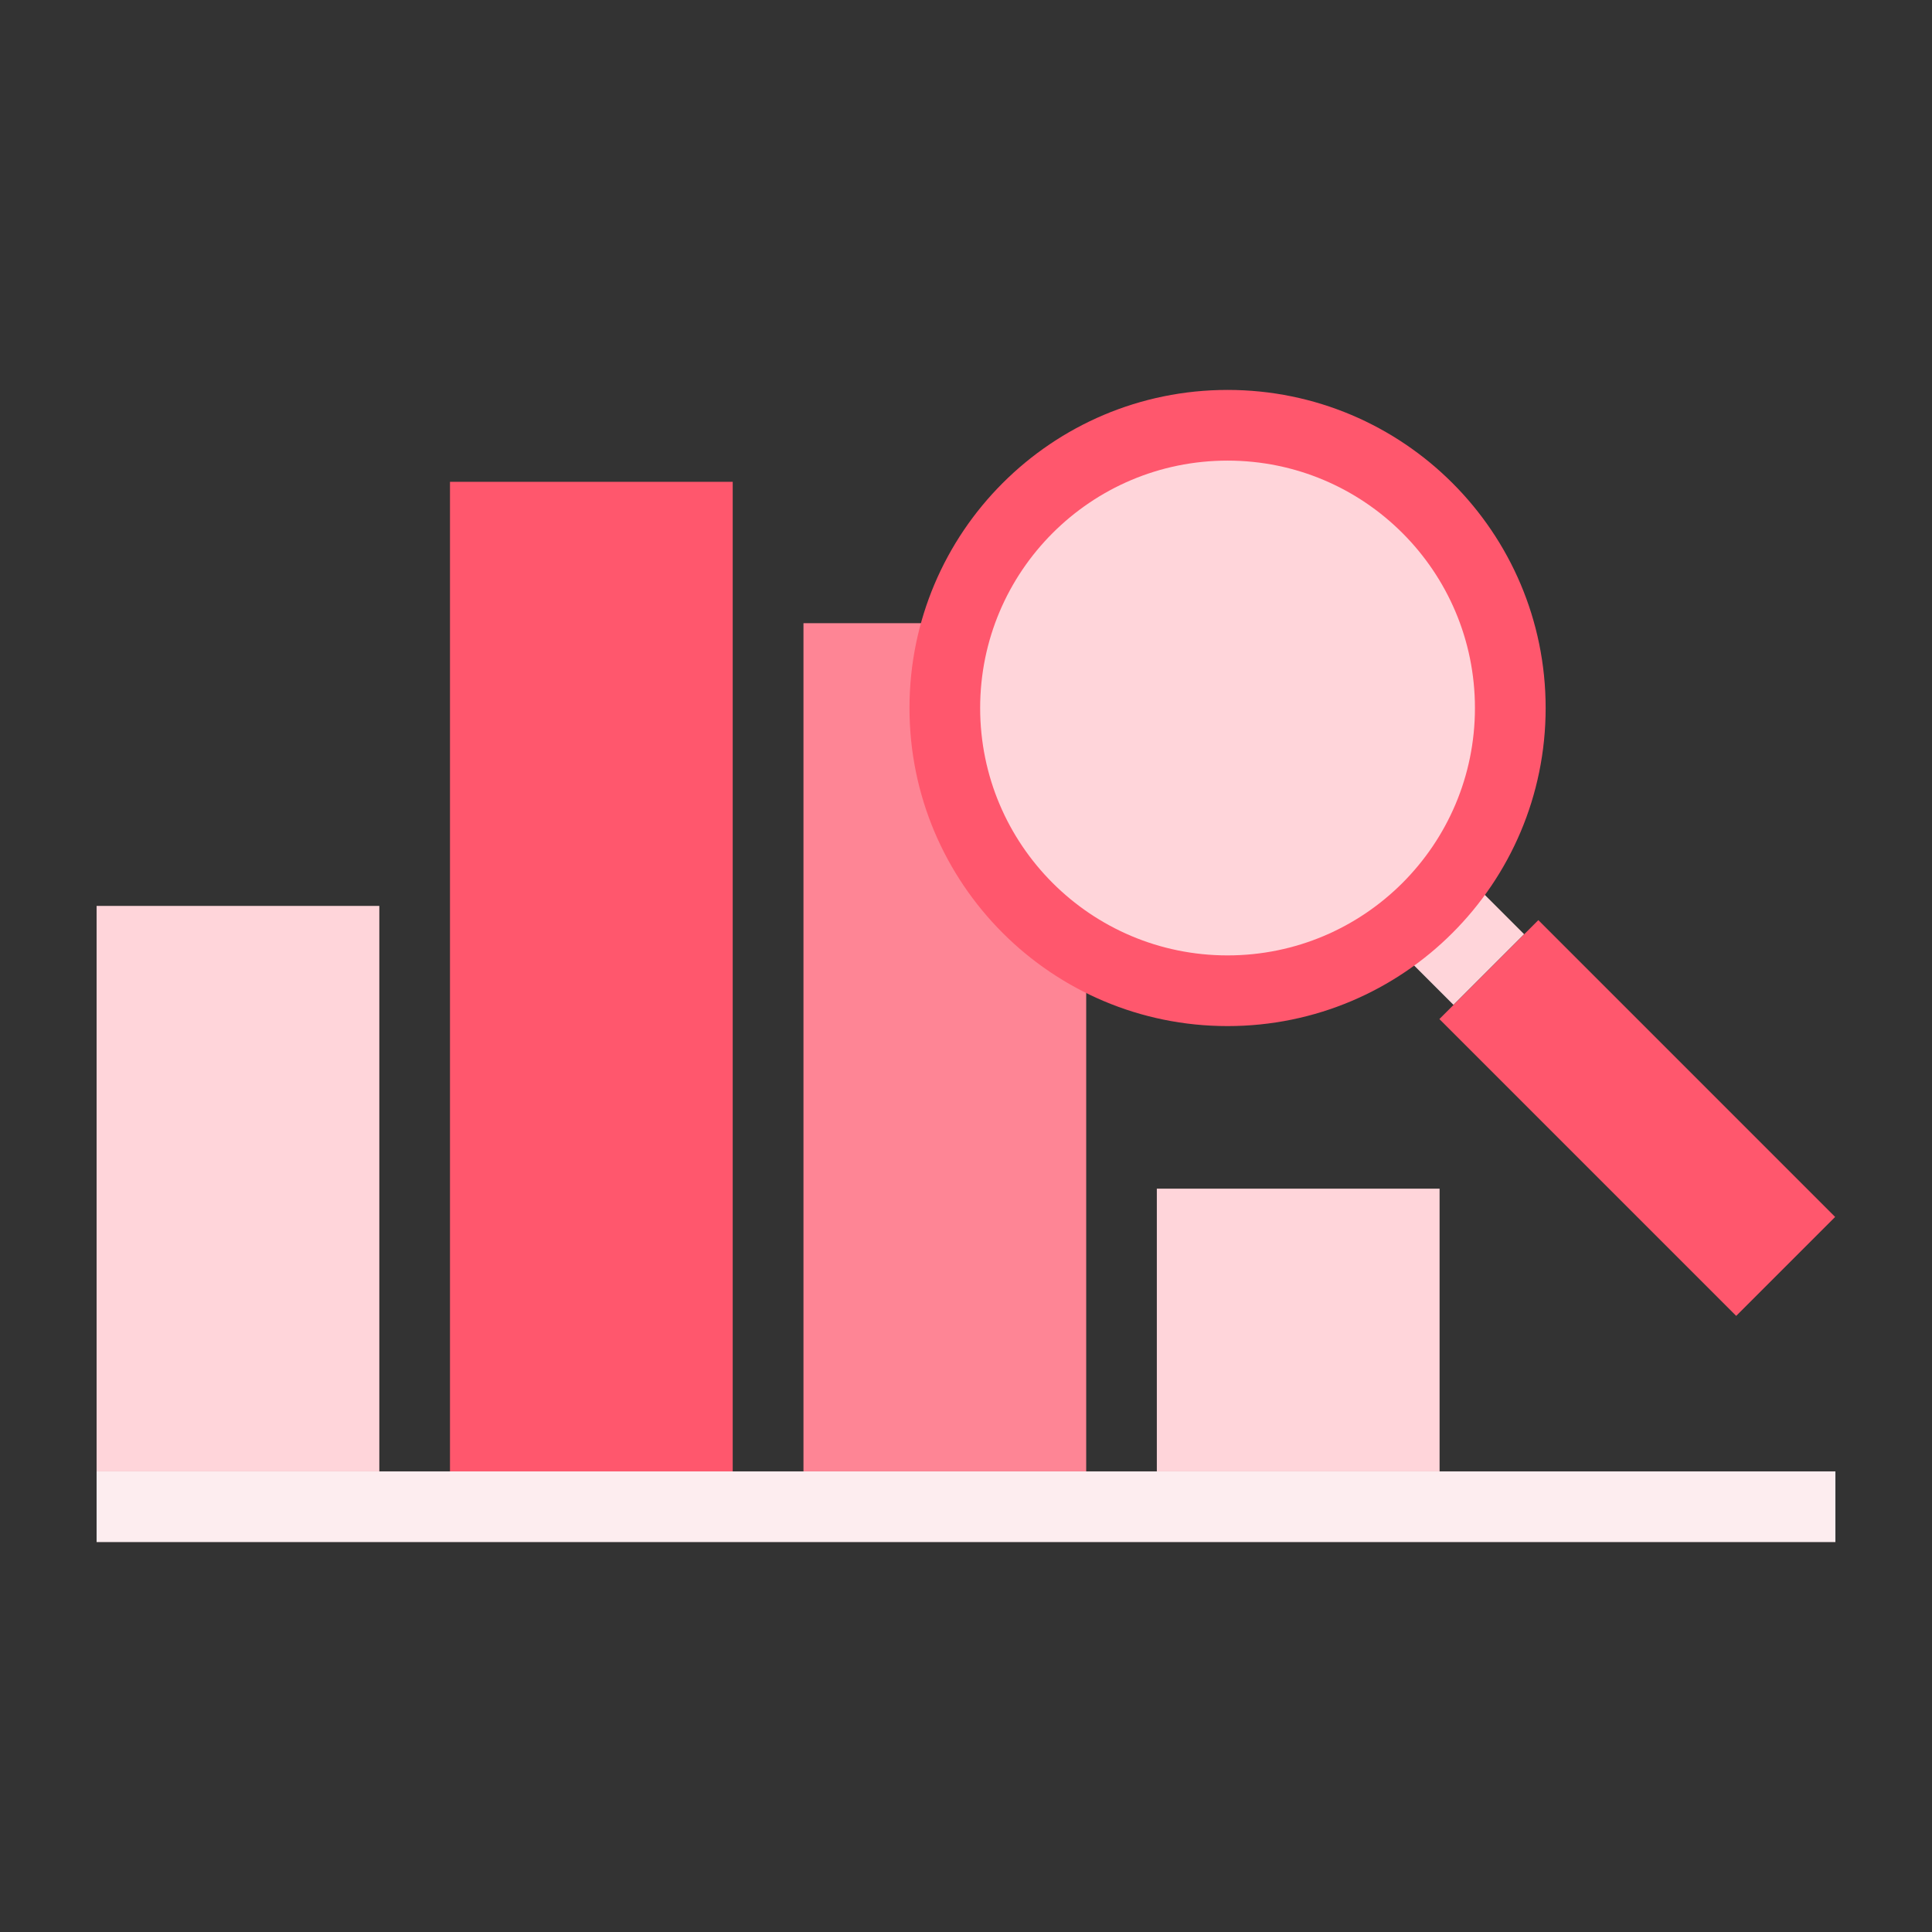
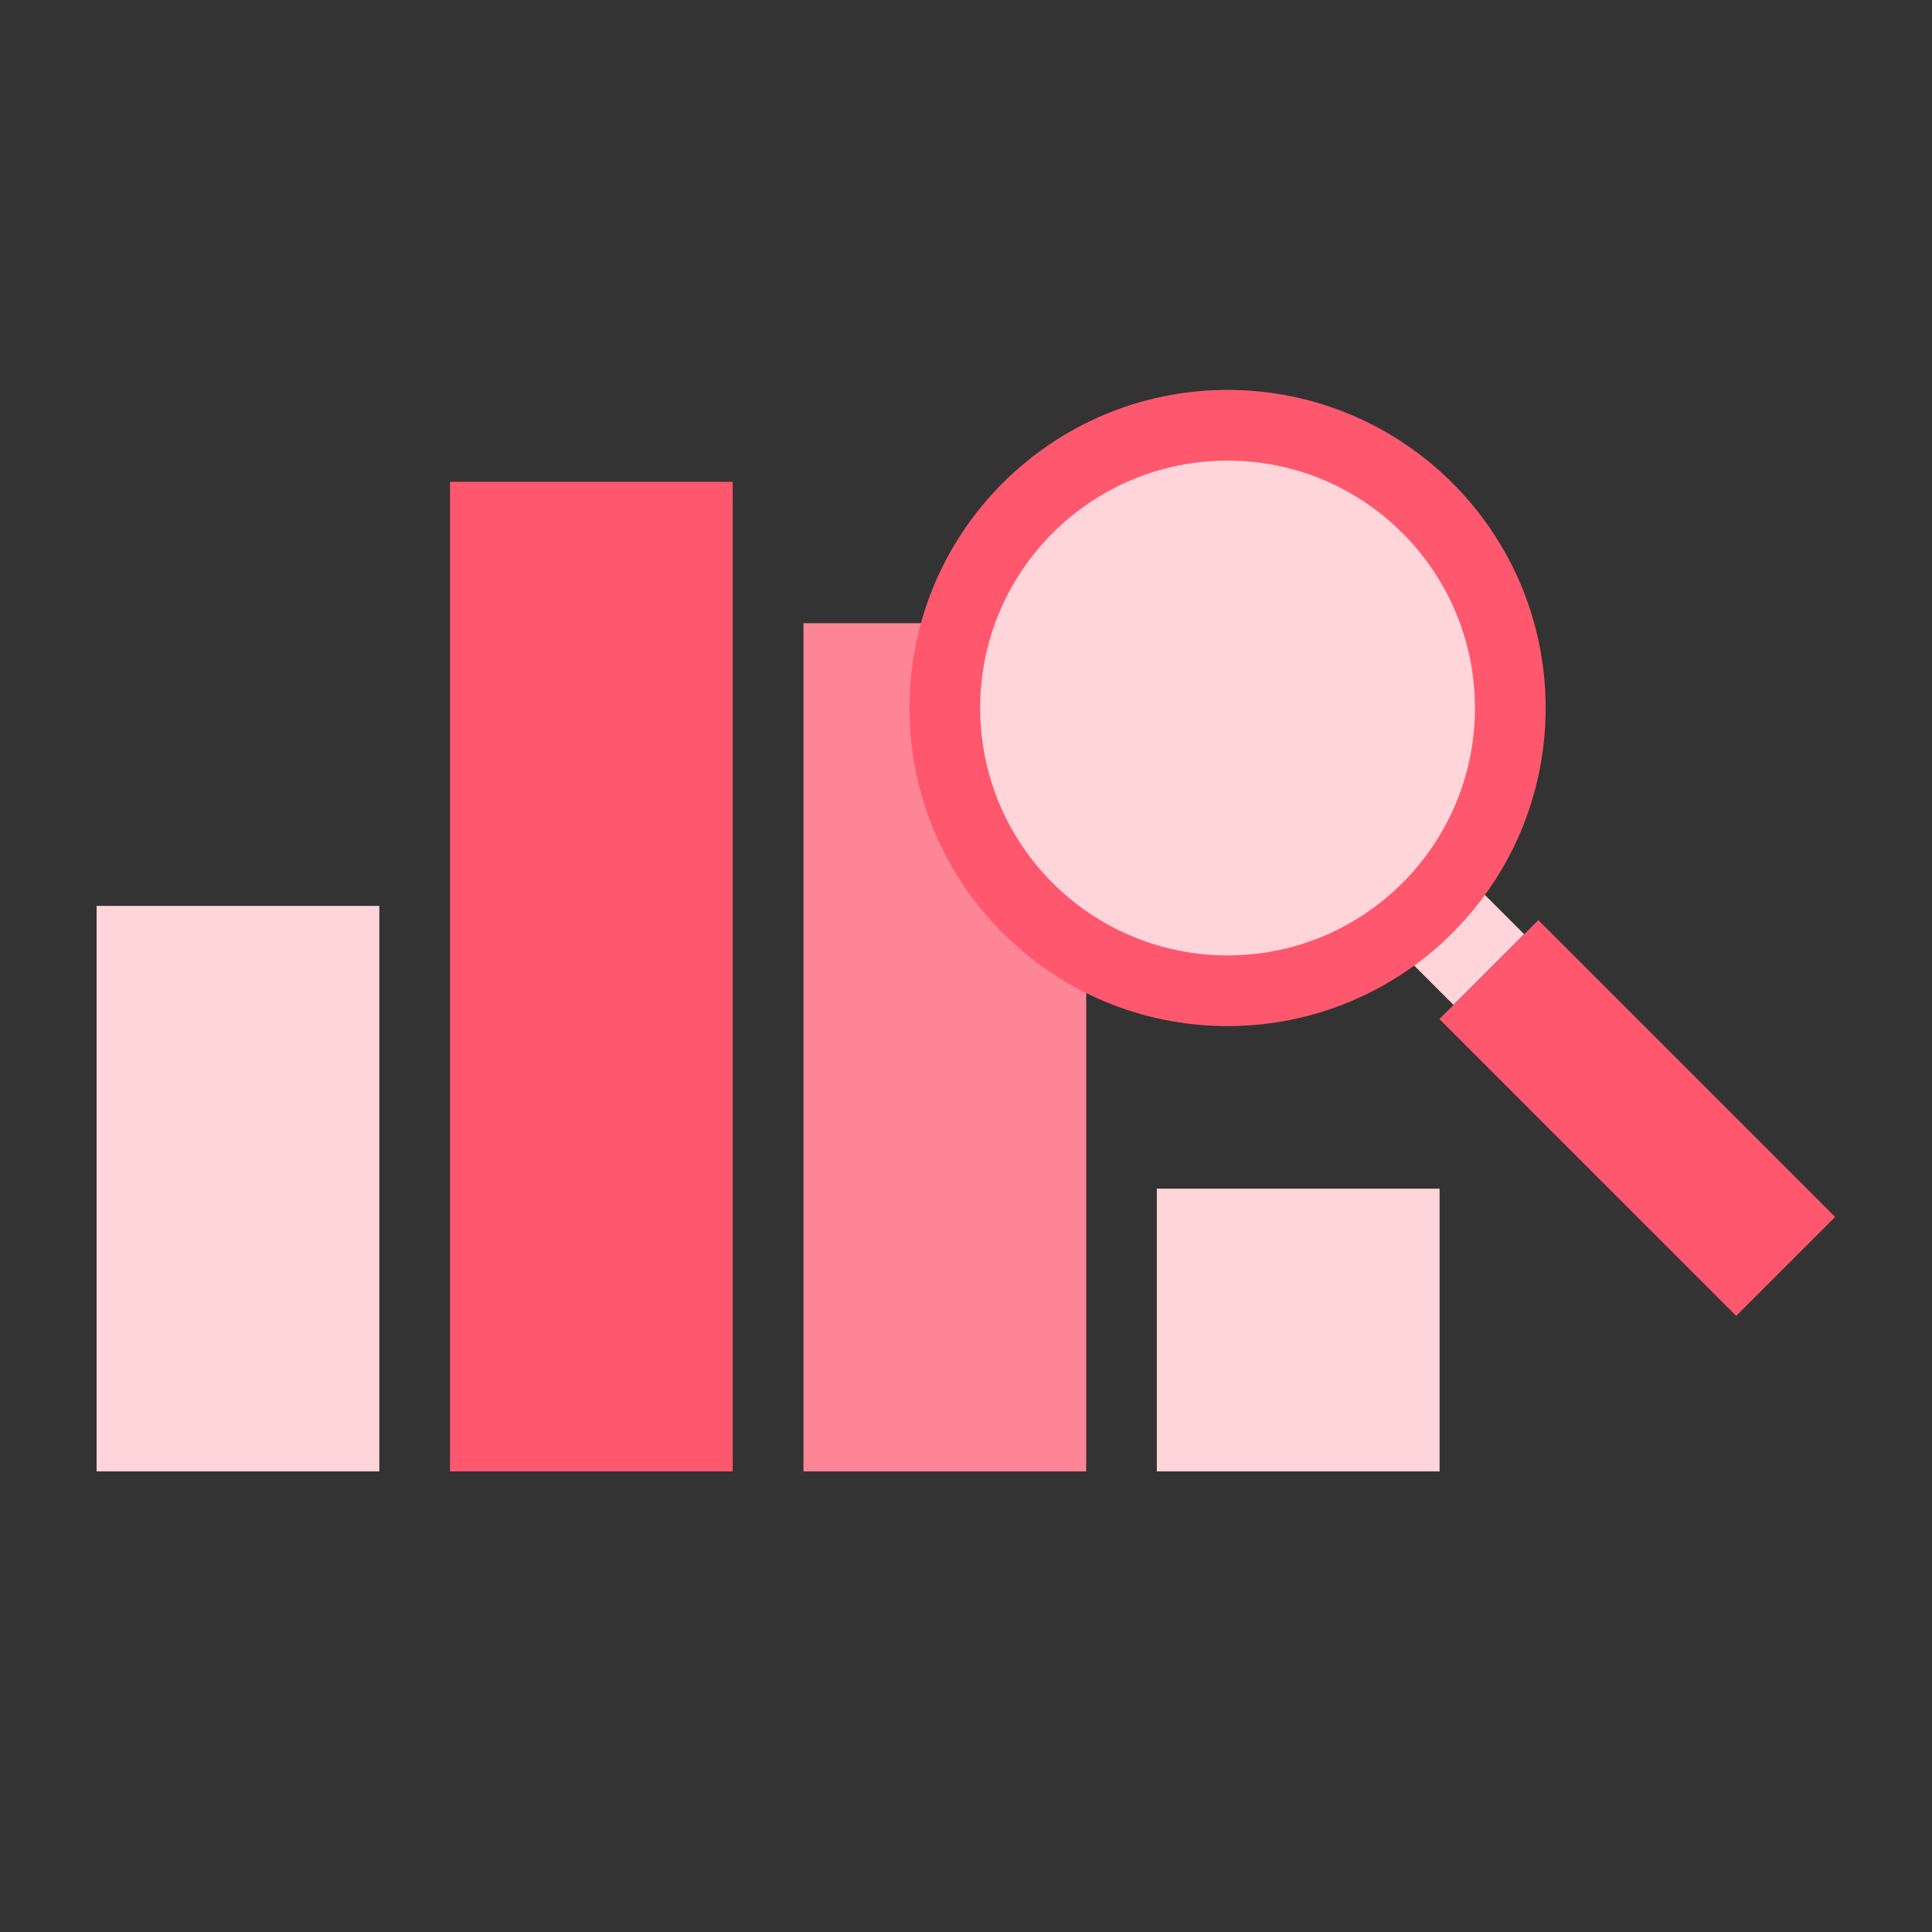
<svg xmlns="http://www.w3.org/2000/svg" width="80" height="80" viewBox="0 0 80 80" fill="none">
  <rect x="0" y="0" width="80" height="80" fill="#333333" stroke="none" />
  <path d="M4 37.512H15.707V60.927H4V37.512Z" fill="#FFD5DA" />
  <path d="M18.633 19.951H30.34V60.927H18.633V19.951Z" fill="#FF576D" />
-   <path d="M33.27 25.805H44.977V60.927H33.27V25.805Z" fill="#FE8595" />
+   <path d="M33.27 25.805H44.977V60.927H33.27V25.805" fill="#FE8595" />
  <path d="M47.902 49.22H59.61V60.927H47.902V49.22Z" fill="#FFD5DA" />
-   <path d="M4 60.927H76V63.854H4V60.927Z" fill="#FDEDEF" />
  <path d="M58.43 39.855L61.356 36.928L63.112 38.684L60.186 41.61L58.43 39.855Z" fill="#FFD5DA" />
  <path d="M59.602 42.197L63.699 38.1L75.989 50.391L71.892 54.488L59.602 42.197Z" fill="#FF576D" />
  <path d="M50.831 42.488C58.105 42.488 64.002 36.591 64.002 29.317C64.002 22.043 58.105 16.146 50.831 16.146C43.557 16.146 37.66 22.043 37.66 29.317C37.66 36.591 43.557 42.488 50.831 42.488Z" fill="#FF576D" />
  <path d="M50.83 39.561C56.487 39.561 61.074 34.975 61.074 29.317C61.074 23.66 56.487 19.073 50.83 19.073C45.172 19.073 40.586 23.66 40.586 29.317C40.586 34.975 45.172 39.561 50.83 39.561Z" fill="#FFD5DA" />
</svg>